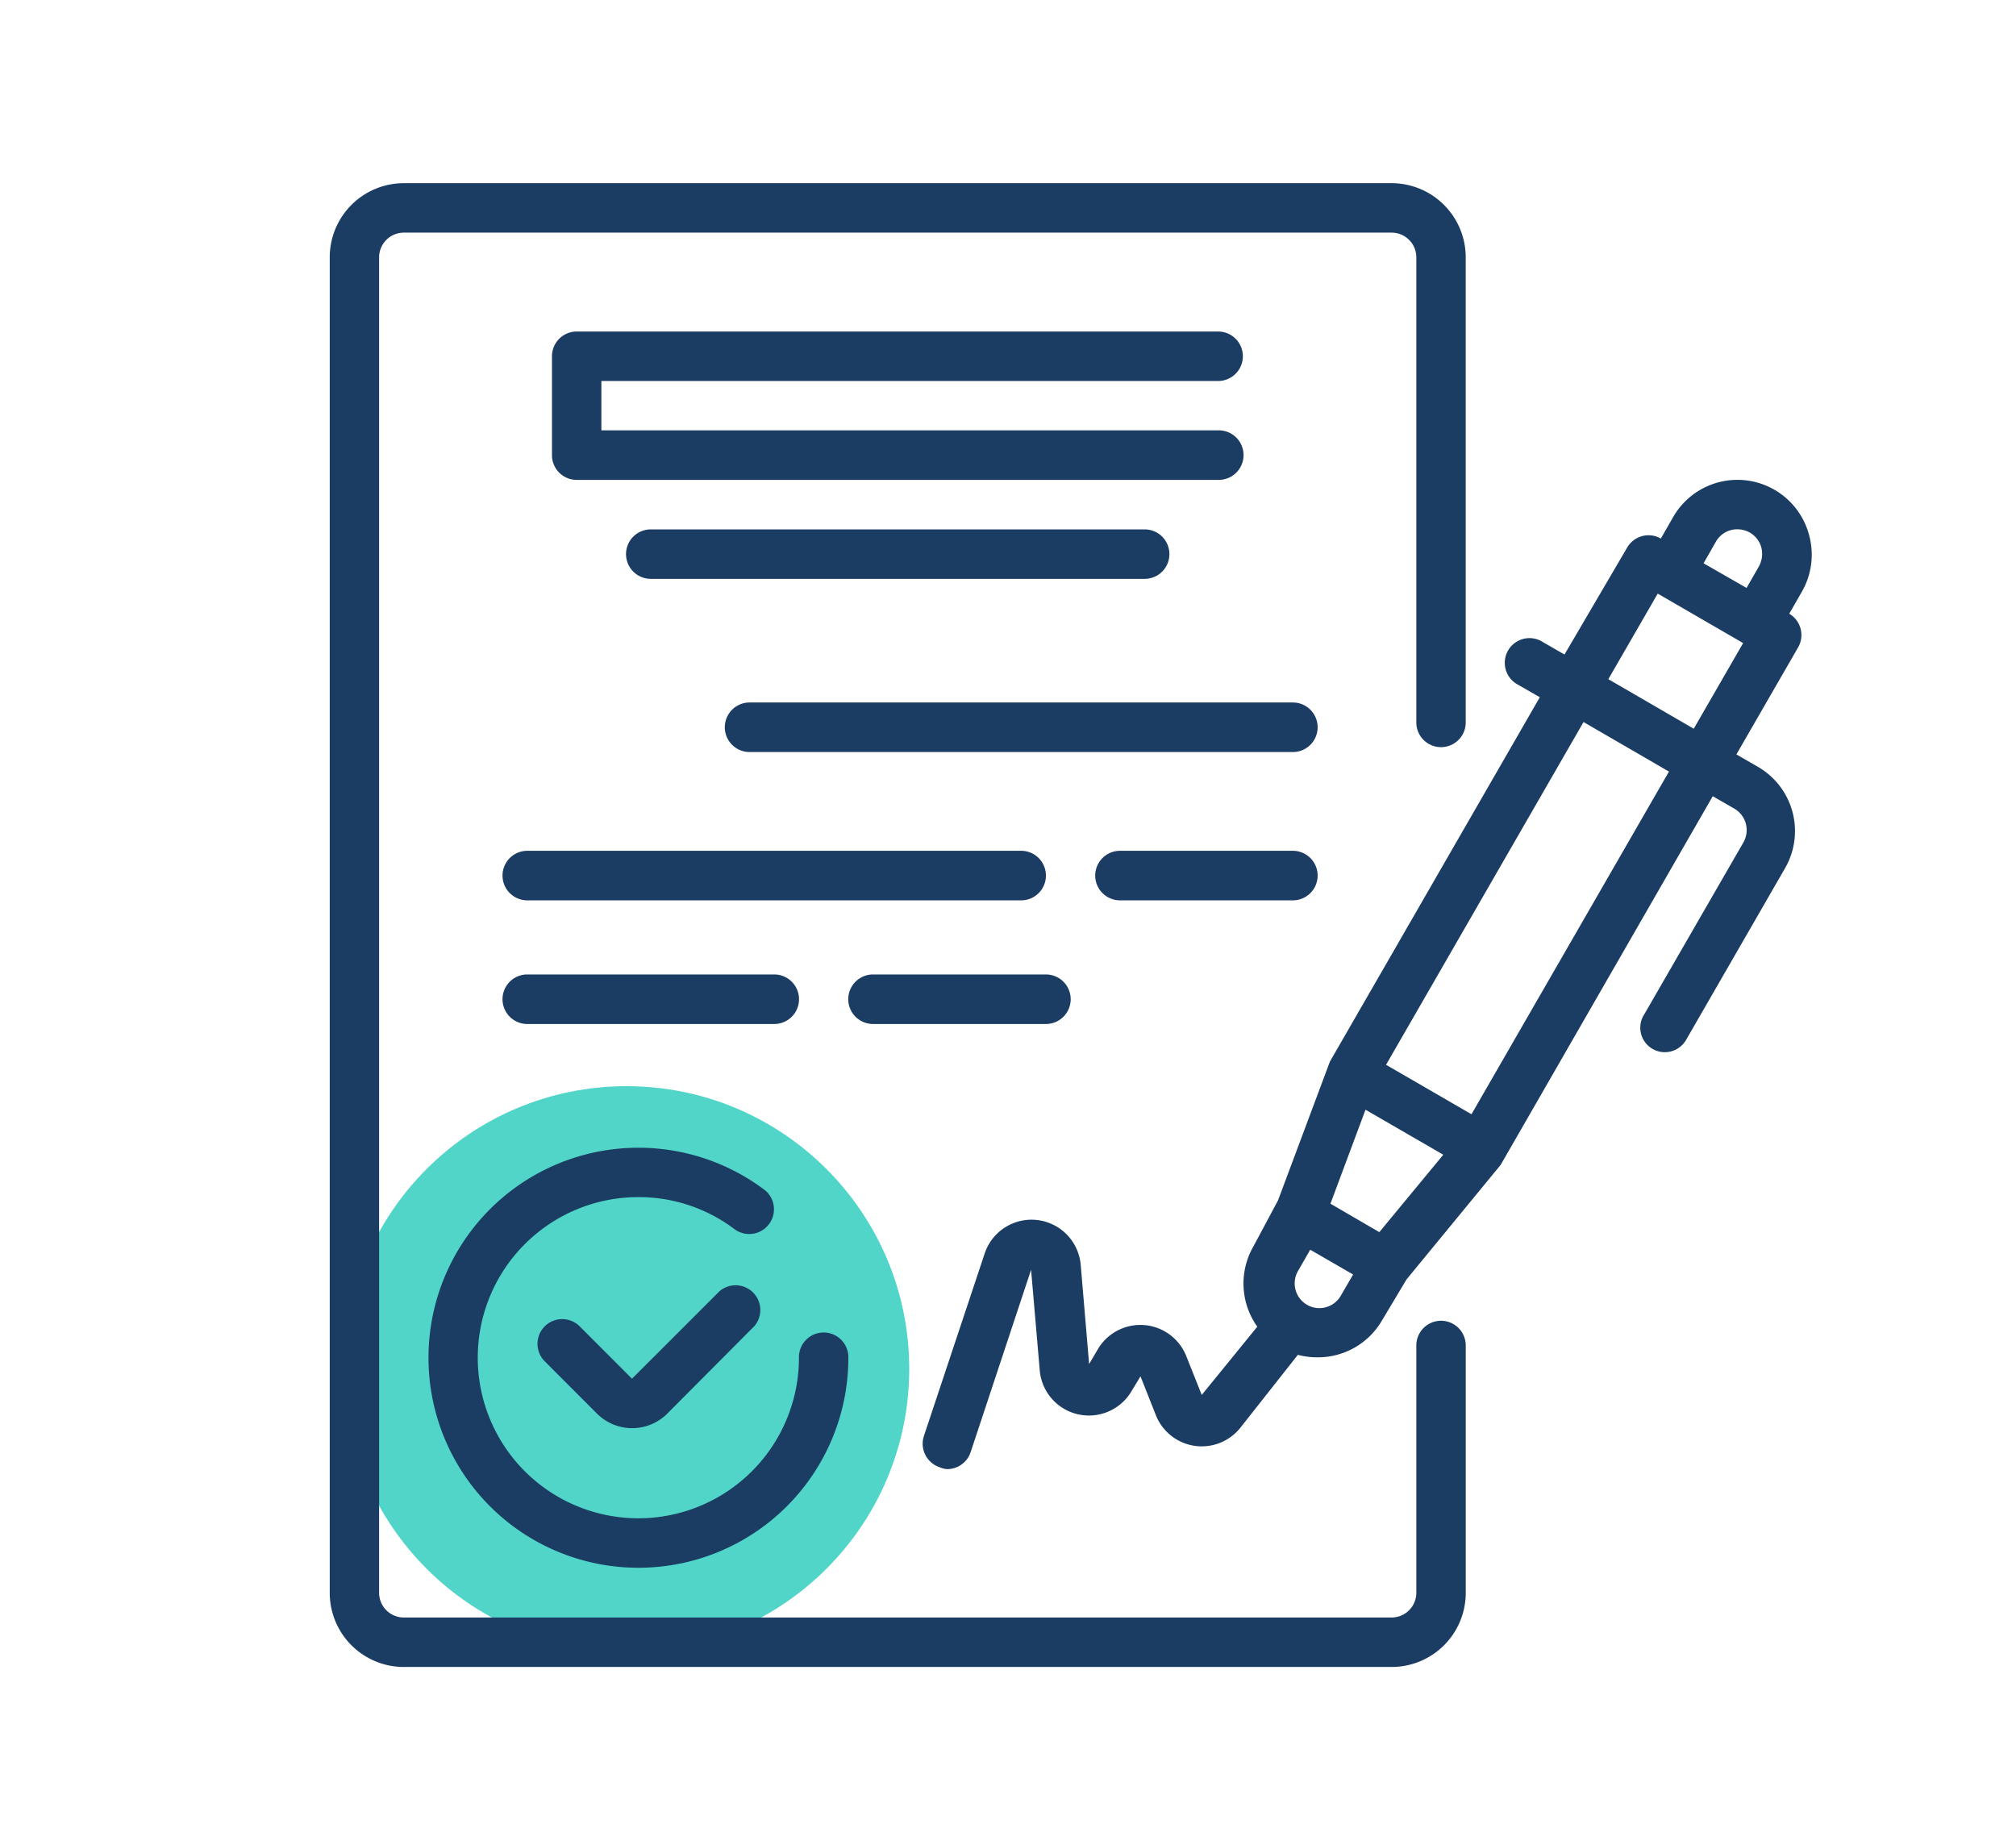
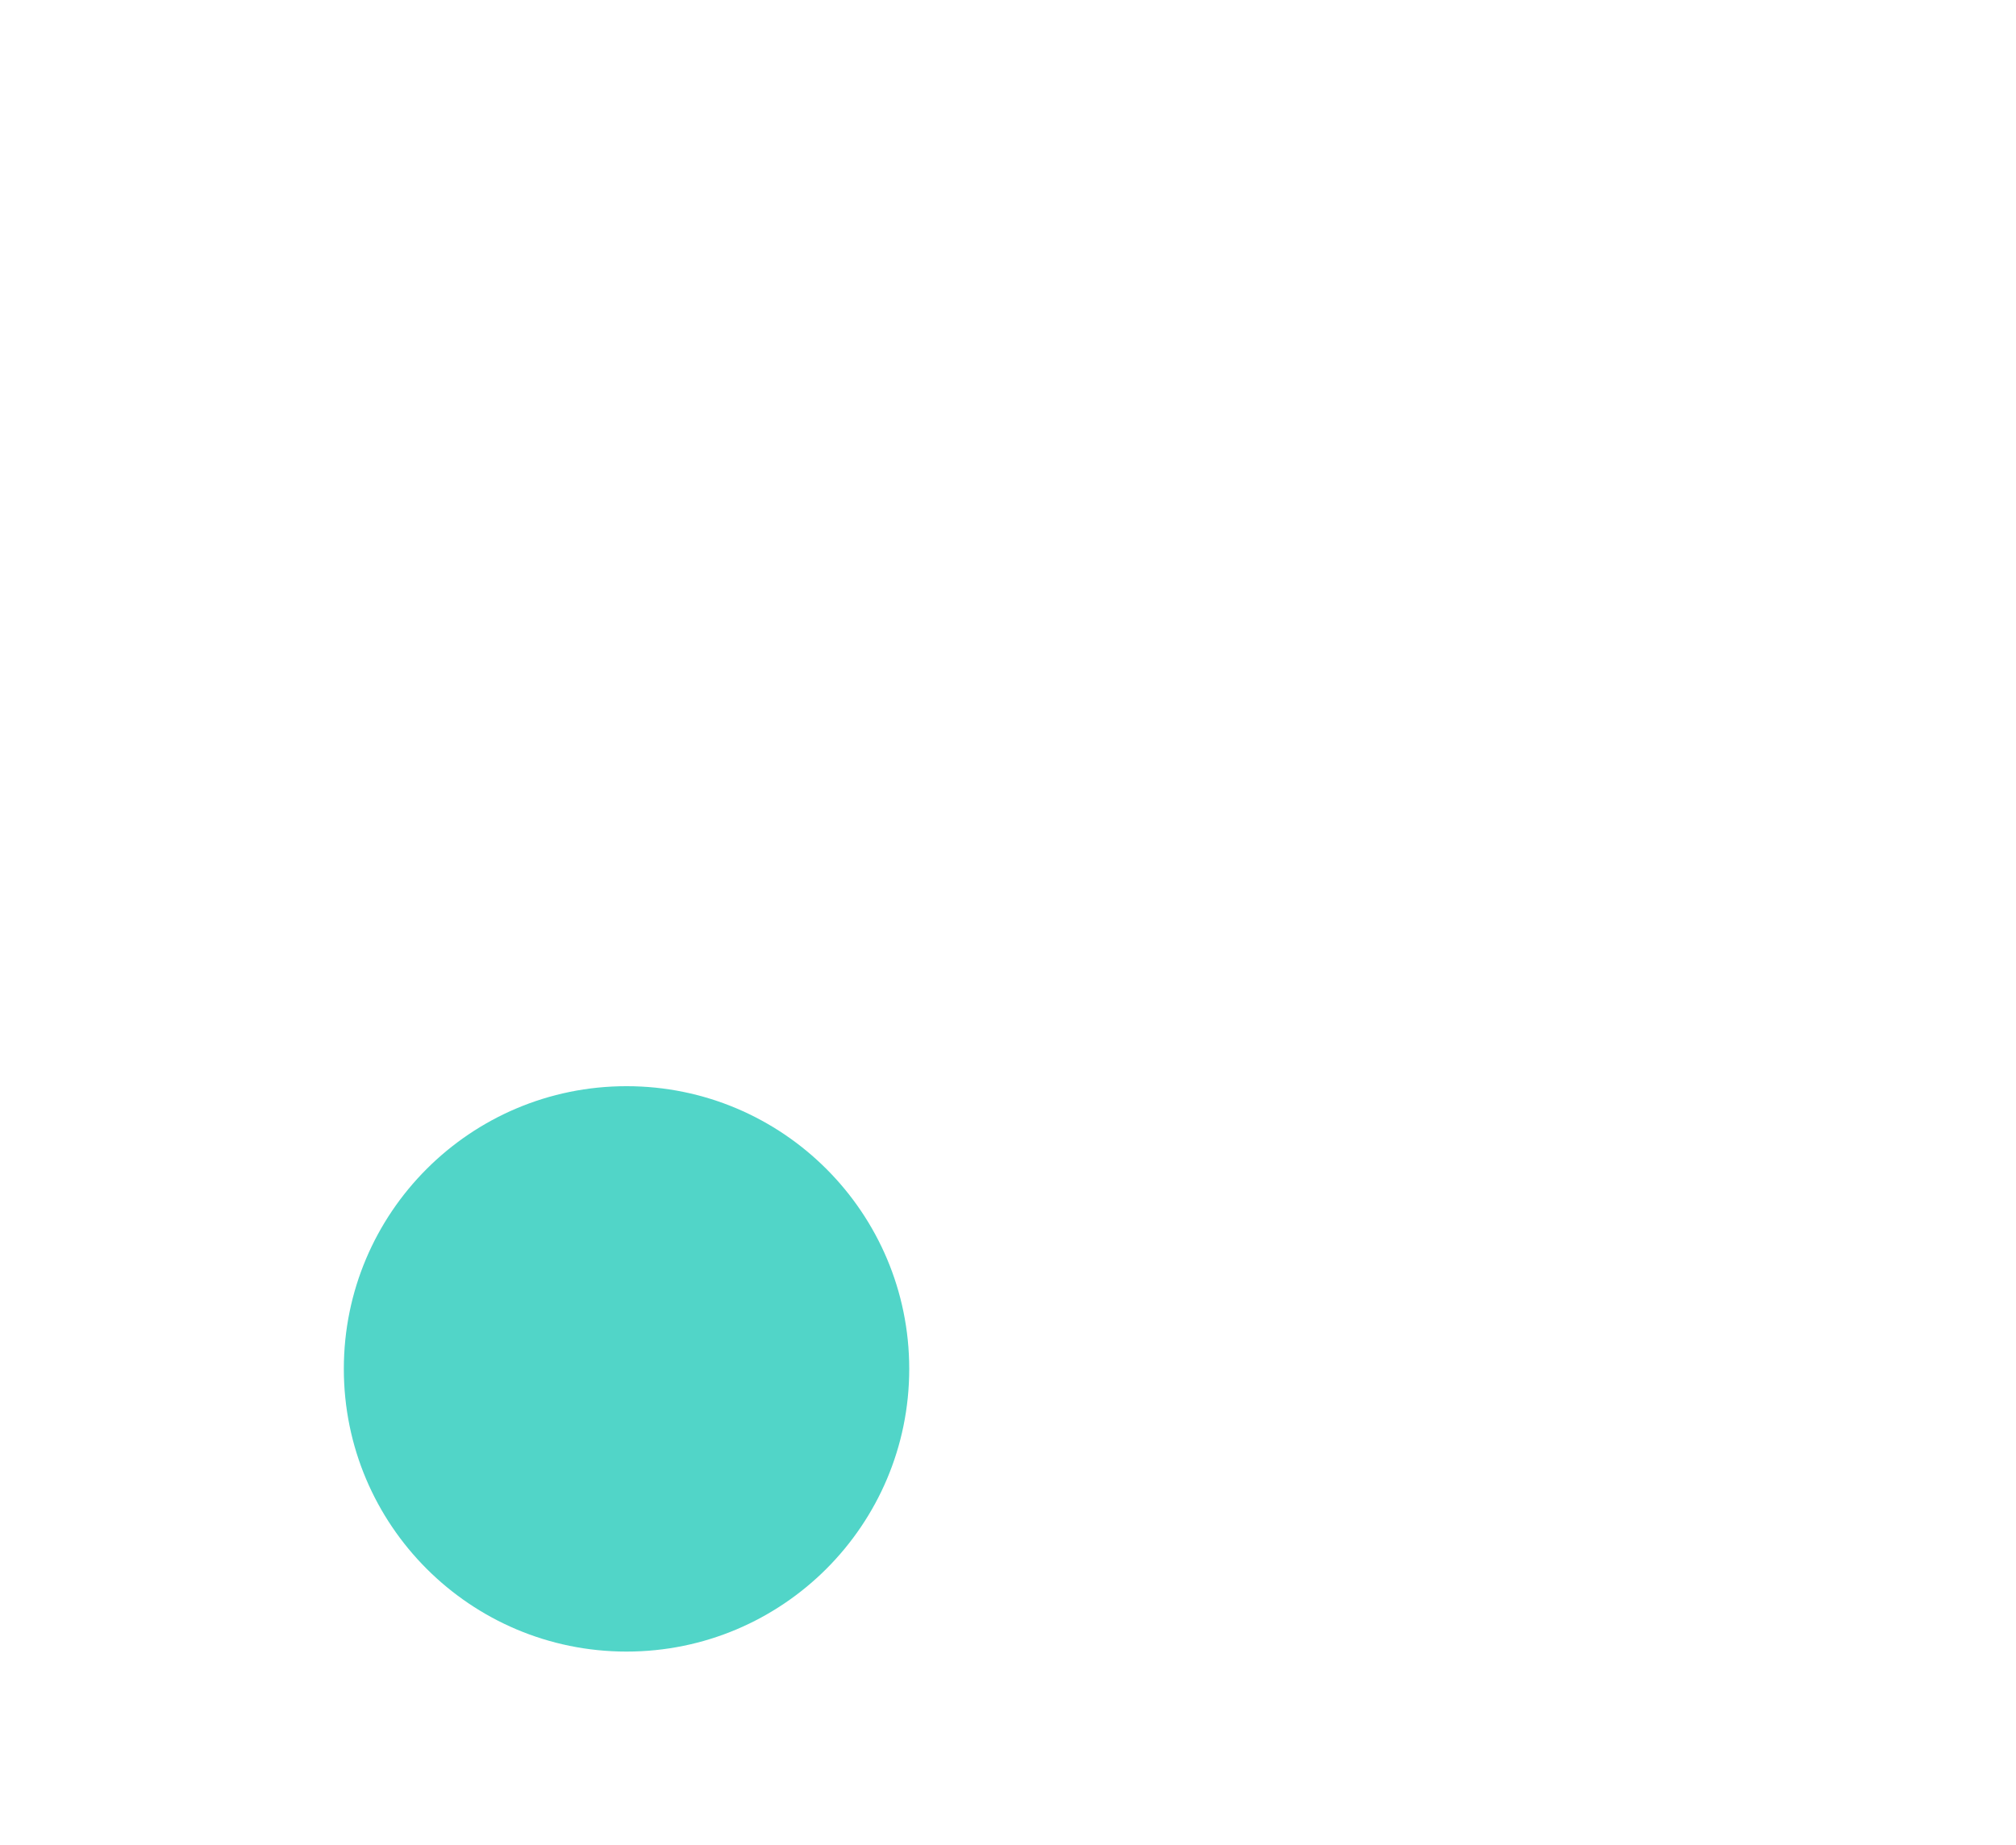
<svg xmlns="http://www.w3.org/2000/svg" width="118" height="108" viewBox="0 0 118 108">
  <defs>
    <style>
      .cls-1 {
        fill: #51d5c8;
      }

      .cls-2 {
        fill: #1b3c63;
        fill-rule: evenodd;
      }
    </style>
  </defs>
  <circle class="cls-1" cx="36.672" cy="80.125" r="16.547" />
-   <path class="cls-2" d="M105.885,31.306a4.337,4.337,0,0,0-7.951-1.043l-0.723,1.26a1.444,1.444,0,0,0-1.966.521l-3.672,6.267-1.258-.724a1.446,1.446,0,1,0-1.445,2.5l1.258,0.724L77.842,62.138l-3.036,8.121-1.446,2.706a4.348,4.348,0,0,0,.232,4.69L70.34,81.65l-0.911-2.286a2.89,2.89,0,0,0-5.161-.406l-0.52.883-0.491-5.79a2.89,2.89,0,0,0-5.623-.68L54.078,84.053a1.448,1.448,0,0,0,.91,1.824,1.258,1.258,0,0,0,.448.115,1.446,1.446,0,0,0,1.374-.984l3.541-10.683L60.857,80.2a2.89,2.89,0,0,0,5.363,1.245l0.535-.884,0.9,2.273a2.889,2.889,0,0,0,4.944.738l3.368-4.269a4.454,4.454,0,0,0,1.142.145,4.335,4.335,0,0,0,3.773-2.143l1.445-2.417,5.507-6.7,12.416-21.583,1.258,0.724a1.452,1.452,0,0,1,.535,1.983L96.258,59.344A1.436,1.436,0,1,0,98.7,60.85l5.782-10.032a4.345,4.345,0,0,0-1.59-5.935l-1.258-.724,3.614-6.268a1.45,1.45,0,0,0-.52-1.968l0.722-1.26A4.345,4.345,0,0,0,105.885,31.306Zm-5.45.4a1.446,1.446,0,0,1,.882-0.68,1.517,1.517,0,0,1,1.1.145,1.448,1.448,0,0,1,.679.883,1.52,1.52,0,0,1-.144,1.1l-0.723,1.26L99.712,32.97Zm-19.7,40.415-0.723-.42-2.139-1.245,2.052-5.5,4.553,2.634ZM76.4,76.309a1.448,1.448,0,0,1-.433-1.9l0.723-1.259L79.2,74.6l-0.723,1.245A1.444,1.444,0,0,1,76.4,76.309Zm9.728-11.088-5-2.895L92.687,42.263l5,2.9Zm13.01-22.567-5-2.9,2.891-5.008,5,2.895ZM42.108,75.585L36.992,80.7l-3.065-3.069a1.447,1.447,0,0,0-2.038,2.055l3.065,3.069a2.911,2.911,0,0,0,4.091,0l5.1-5.124A1.447,1.447,0,0,0,42.108,75.585ZM25.081,79.479a12.287,12.287,0,1,0,24.574,0,1.446,1.446,0,1,0-2.891,0,9.4,9.4,0,1,1-9.4-9.409A9.306,9.306,0,0,1,43,71.952a1.447,1.447,0,0,0,1.735-2.316A12.285,12.285,0,0,0,25.081,79.479ZM71.337,22.3a1.448,1.448,0,0,0,0-2.895H33.754a1.447,1.447,0,0,0-1.446,1.447v5.79a1.446,1.446,0,0,0,1.446,1.447H71.337a1.448,1.448,0,0,0,0-2.9H35.2V22.3H71.337ZM38.09,30.987a1.447,1.447,0,0,0,0,2.895H67a1.447,1.447,0,0,0,0-2.895H38.09ZM75.674,41.119h-31.8a1.448,1.448,0,0,0,0,2.9h31.8A1.448,1.448,0,0,0,75.674,41.119ZM61.219,51.252A1.447,1.447,0,0,0,59.773,49.8H30.863a1.448,1.448,0,0,0,0,2.9h28.91A1.446,1.446,0,0,0,61.219,51.252ZM75.674,49.8H65.555a1.448,1.448,0,0,0,0,2.9H75.674A1.448,1.448,0,0,0,75.674,49.8ZM45.318,59.938a1.448,1.448,0,0,0,0-2.9H30.863a1.448,1.448,0,0,0,0,2.9H45.318Zm5.782,0H61.219a1.448,1.448,0,0,0,0-2.9H51.1A1.448,1.448,0,0,0,51.1,59.938Zm33.247,17.37A1.446,1.446,0,0,0,82.9,78.755V93.23a1.446,1.446,0,0,1-1.446,1.447H23.635A1.446,1.446,0,0,1,22.19,93.23V15.064a1.447,1.447,0,0,1,1.446-1.447H81.456A1.447,1.447,0,0,1,82.9,15.064V42.249a1.446,1.446,0,1,0,2.891,0V15.064a4.34,4.34,0,0,0-4.337-4.342H23.635A4.34,4.34,0,0,0,19.3,15.064V93.23a4.339,4.339,0,0,0,4.337,4.343H81.456a4.339,4.339,0,0,0,4.337-4.343V78.755A1.447,1.447,0,0,0,84.347,77.308Z" />
</svg>